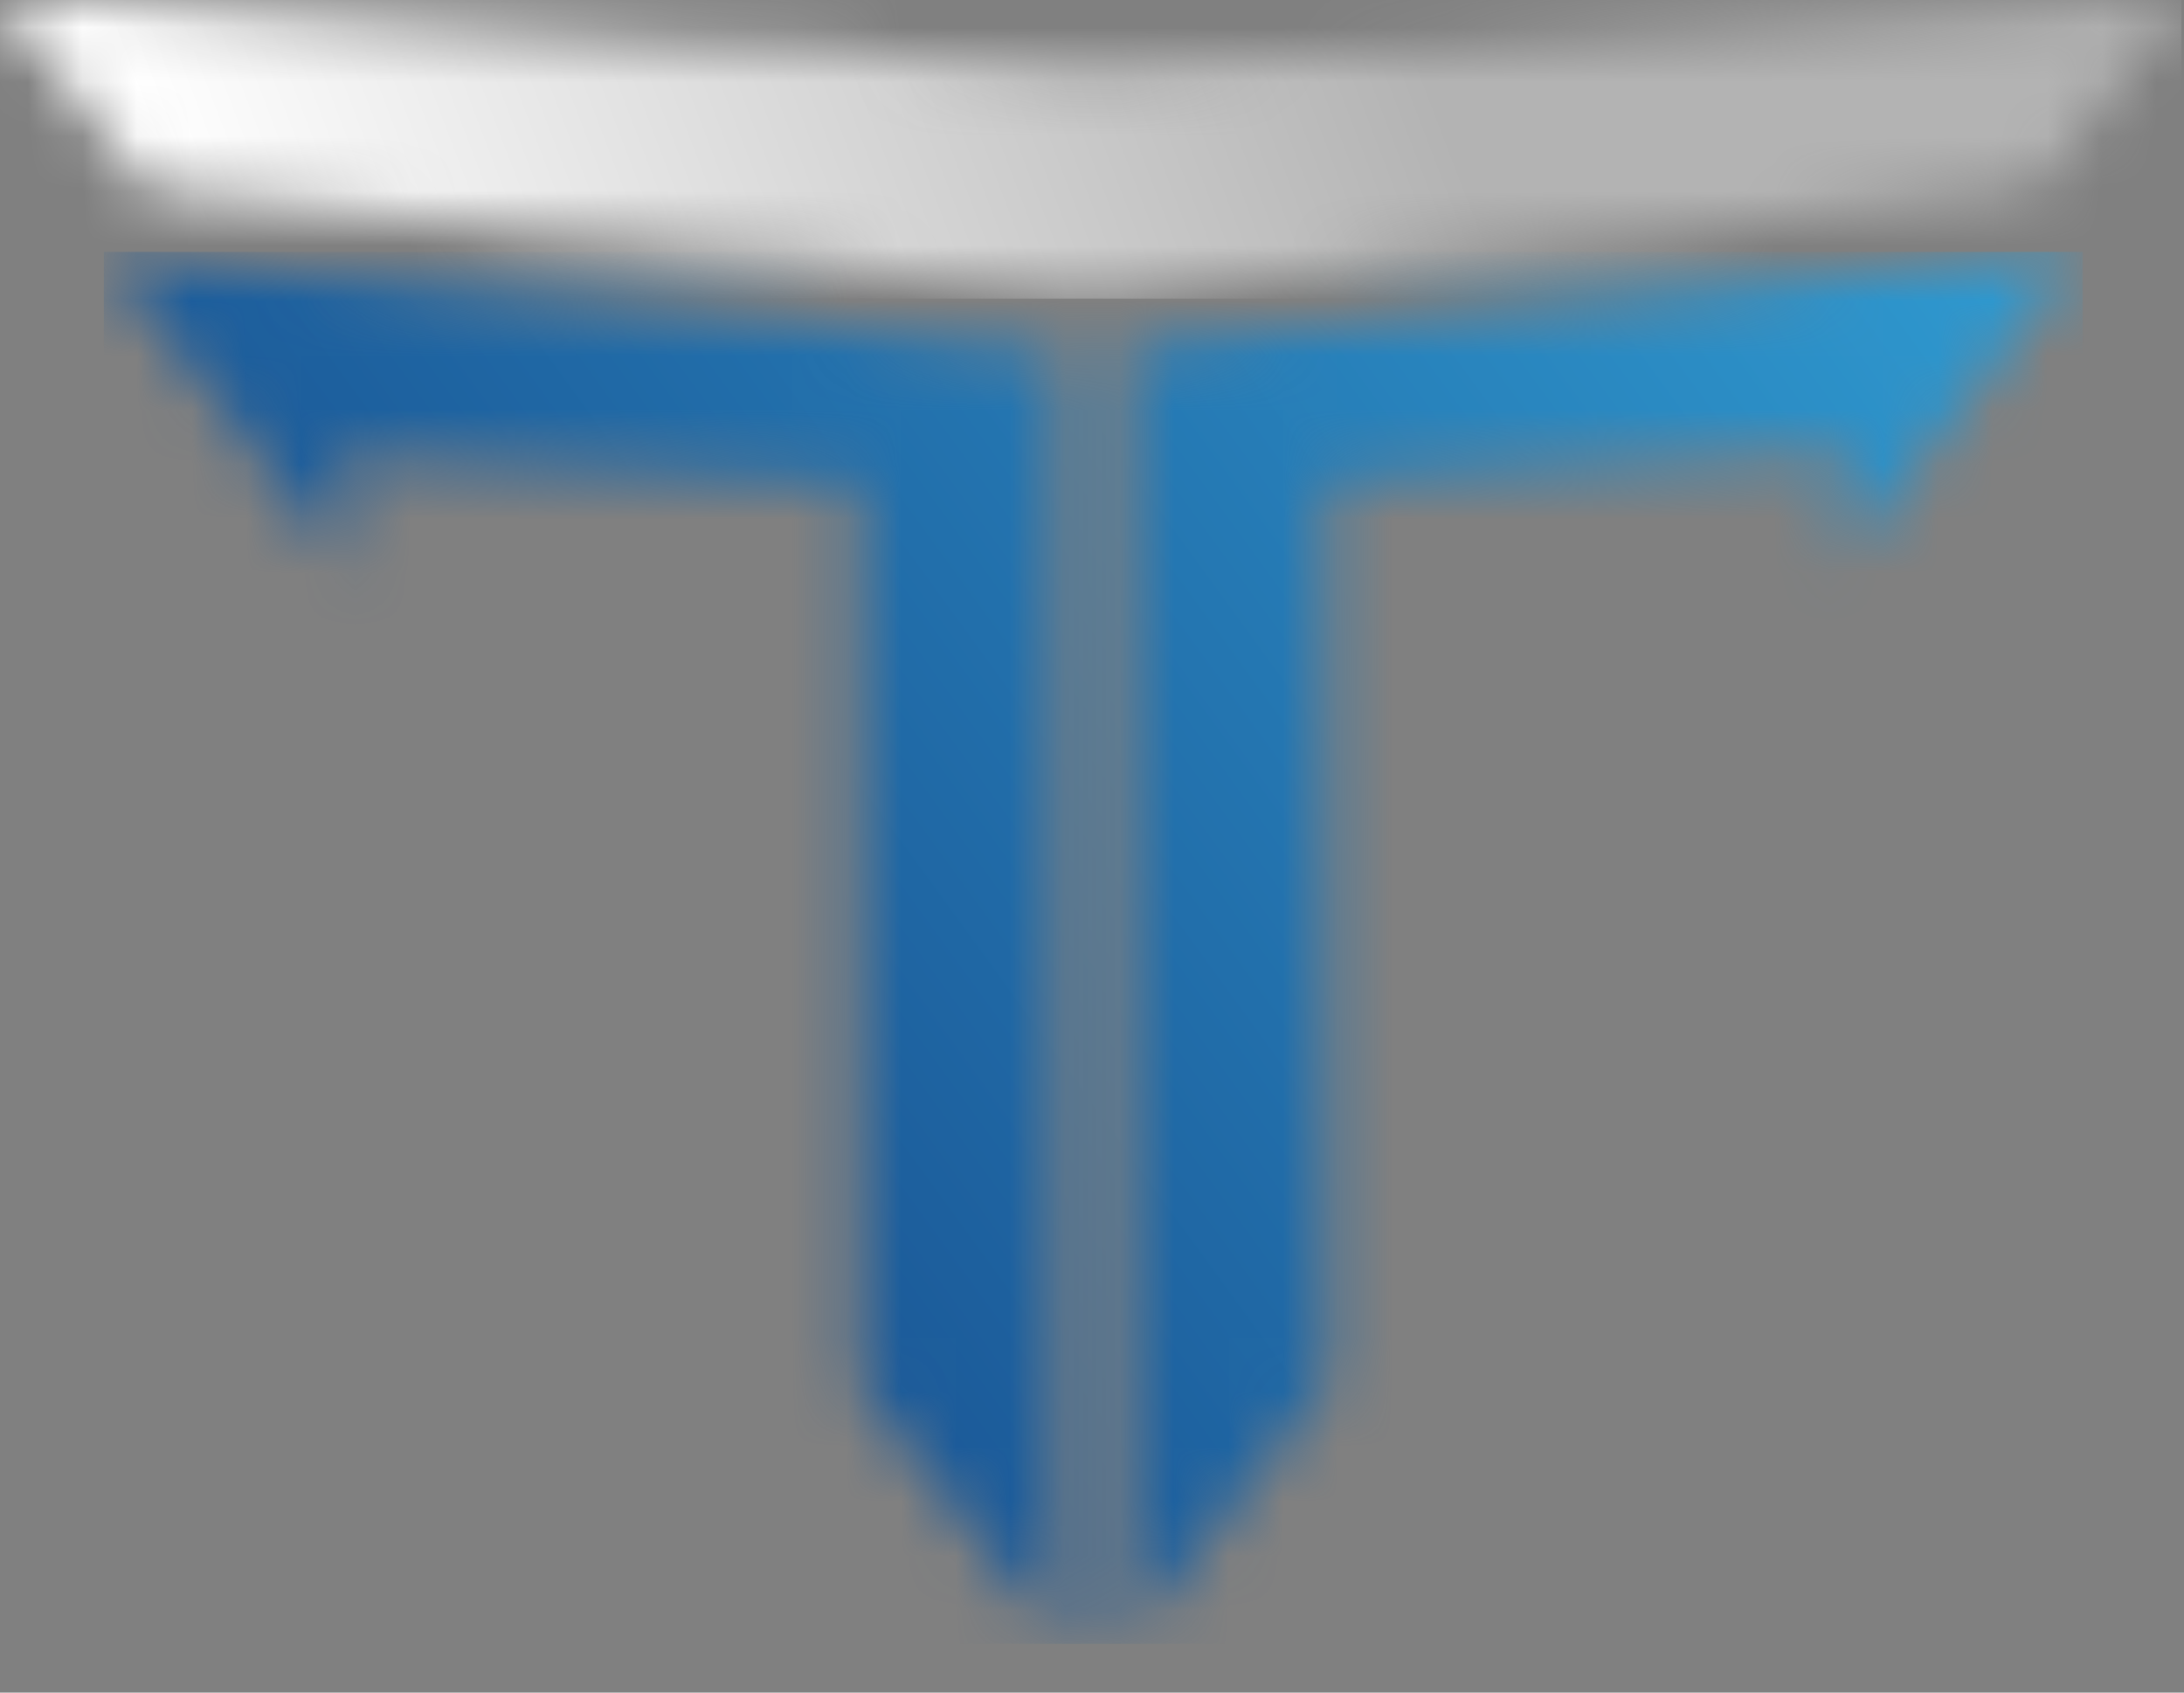
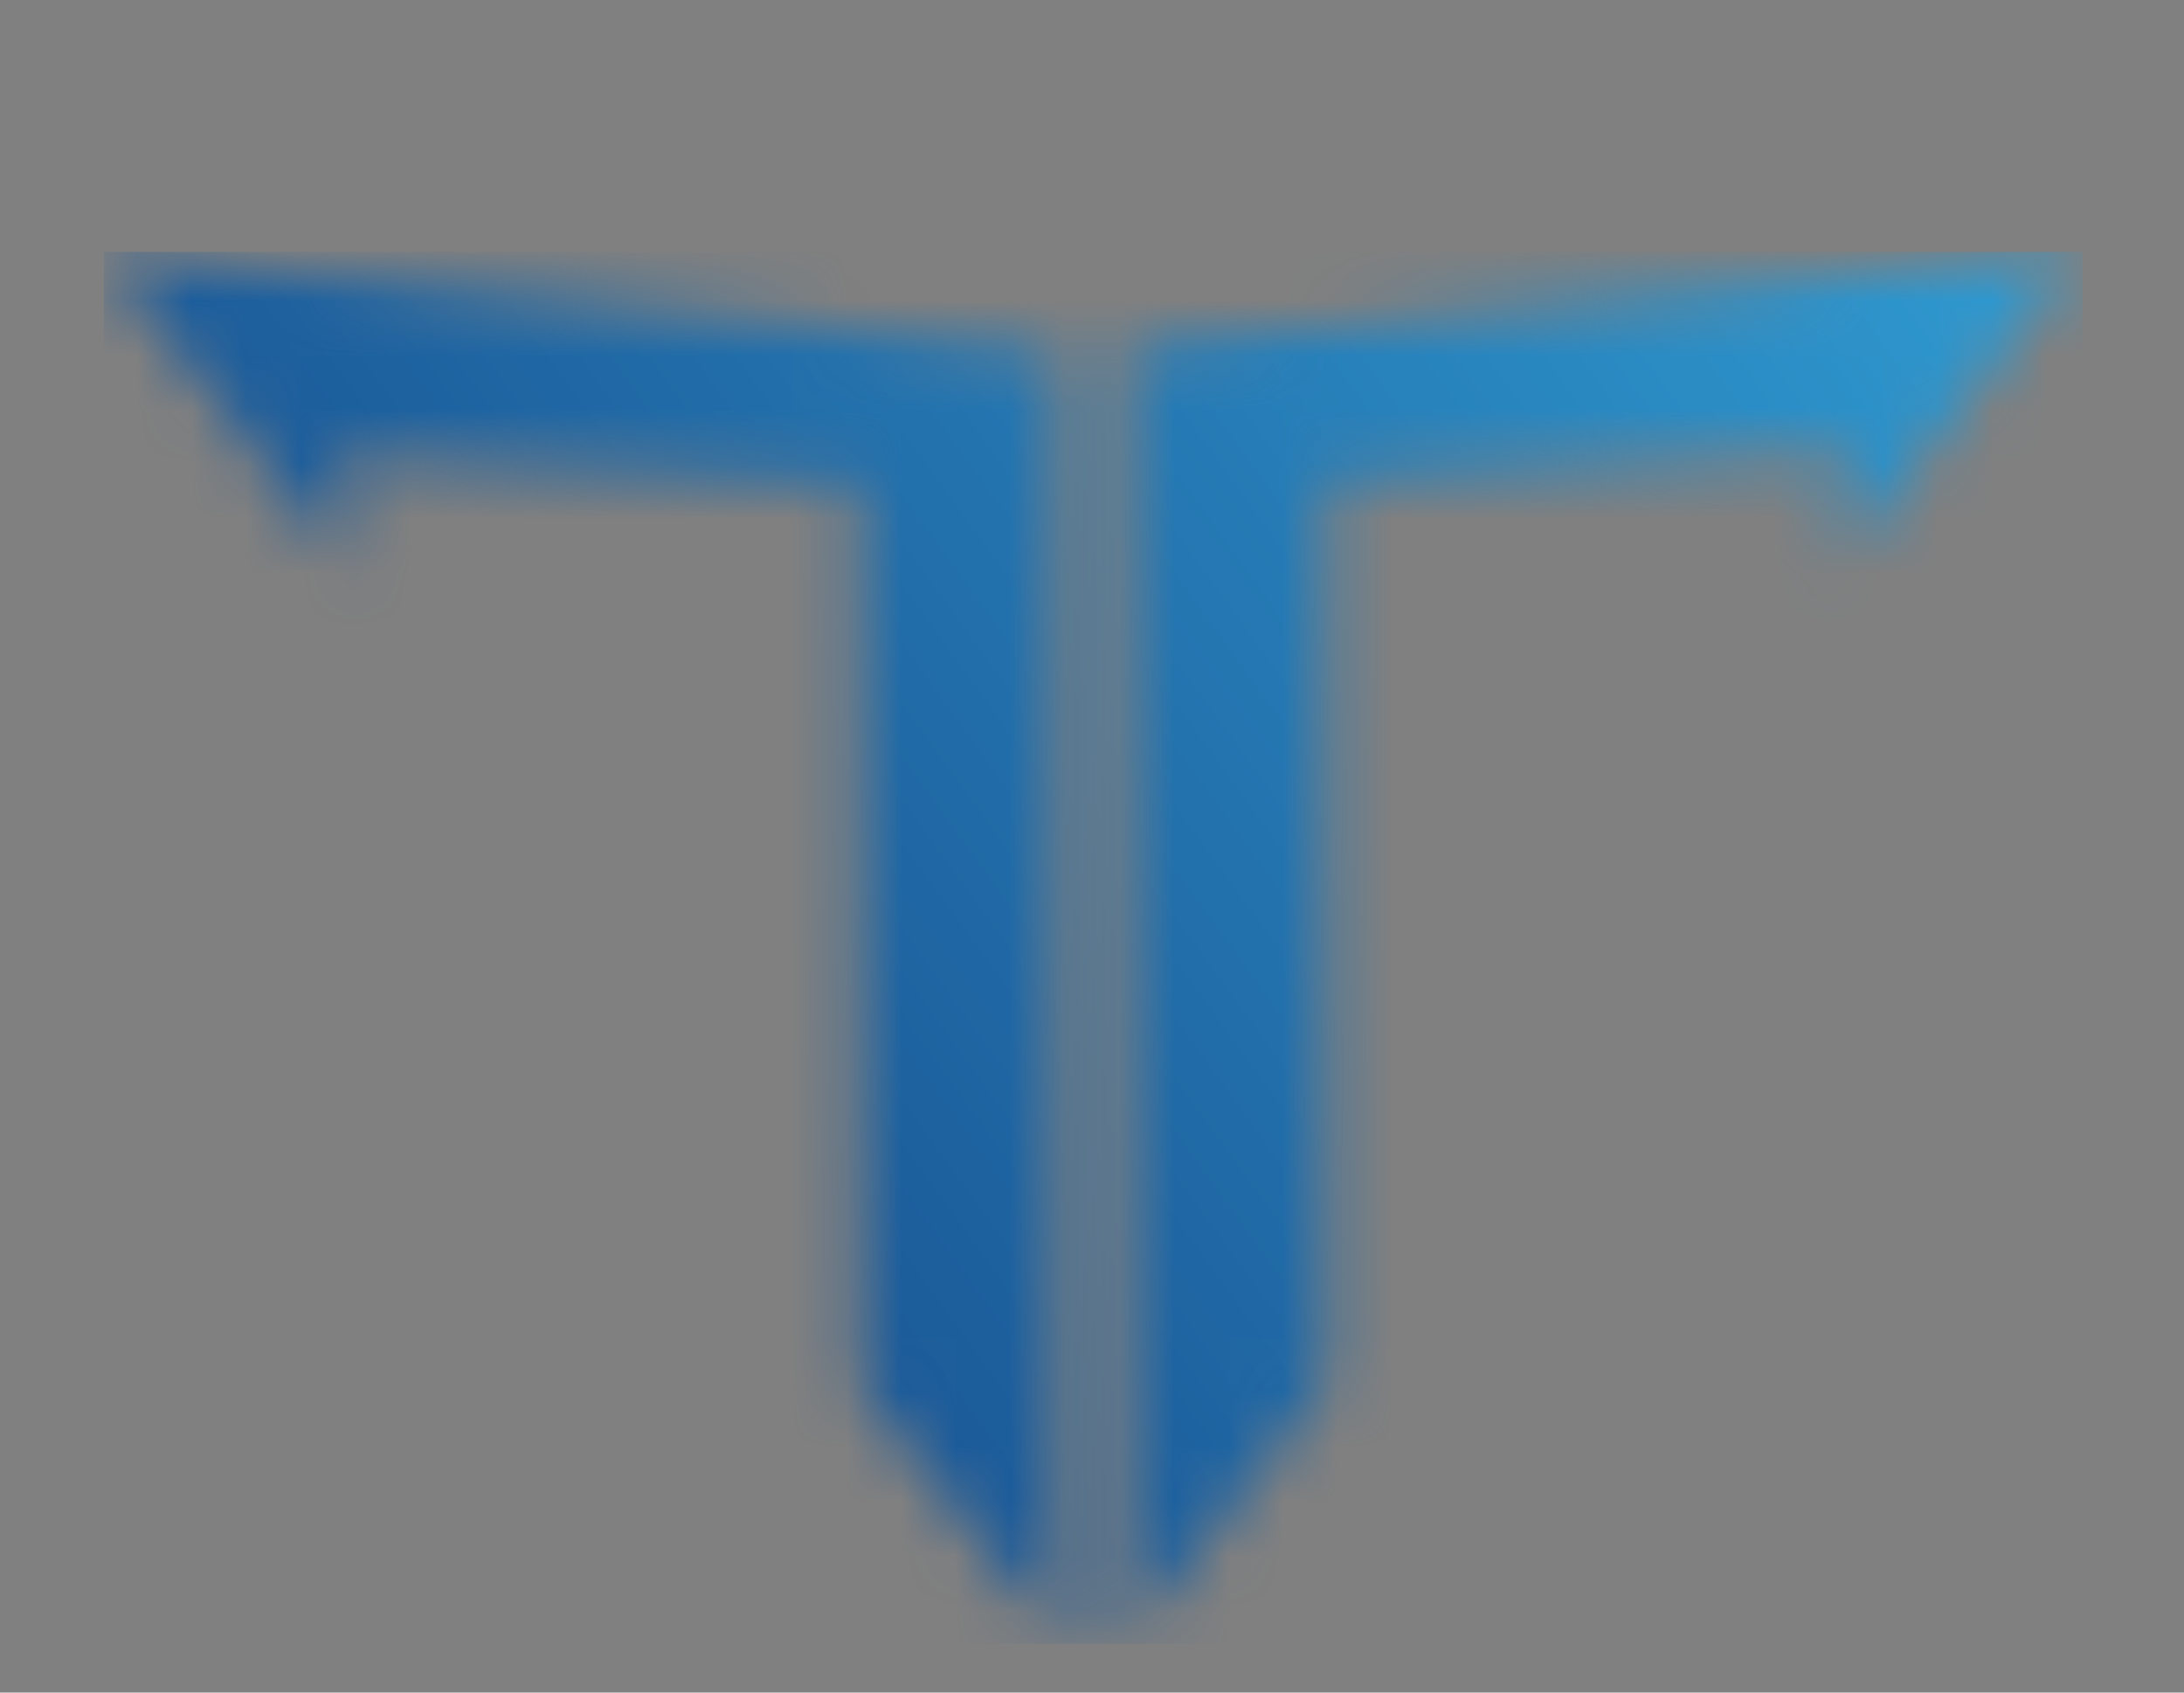
<svg xmlns="http://www.w3.org/2000/svg" width="40" height="31" viewBox="0 0 40 31" fill="none">
  <rect x="0" y="0" width="40" height="31" fill="#808080" stroke="none" />
  <mask id="mask0_232_338" style="mask-type:luminance" maskUnits="userSpaceOnUse" x="0" y="0" width="40" height="6">
    <path d="M20.024 1.237L0 0L2.663 3.425L20.024 5.422L37.337 3.425L40 0L20.024 1.237Z" fill="white" />
  </mask>
  <g mask="url(#mask0_232_338)">
-     <path d="M39.952 0H0V5.47H39.952V0Z" fill="url(#paint0_linear_232_338)" />
-   </g>
+     </g>
  <mask id="mask1_232_338" style="mask-type:luminance" maskUnits="userSpaceOnUse" x="1" y="4" width="38" height="27">
    <path d="M19.406 30.107L15.743 25.398C15.743 19.881 15.743 14.364 15.743 8.847L6.279 8.323V10.369L4.709 8.323L1.903 4.661L19.406 6.421C19.406 14.269 19.406 22.164 19.406 30.107ZM24.305 8.799C24.305 14.316 24.305 19.881 24.305 25.351L20.642 30.059C20.642 22.116 20.642 14.269 20.642 6.326L38.145 4.566L35.339 8.228L33.77 10.274V8.228L24.305 8.799Z" fill="white" />
  </mask>
  <g mask="url(#mask1_232_338)">
    <path d="M38.145 4.614H1.903V30.107H38.145V4.614Z" fill="url(#paint1_linear_232_338)" />
  </g>
  <defs>
    <linearGradient id="paint0_linear_232_338" x1="25.821" y1="0.495" x2="4.998" y2="8.438" gradientUnits="userSpaceOnUse">
      <stop stop-color="#B3B3B3" />
      <stop offset="1" stop-color="white" />
    </linearGradient>
    <linearGradient id="paint1_linear_232_338" x1="51.393" y1="-5.515" x2="4.967" y2="28.292" gradientUnits="userSpaceOnUse">
      <stop stop-color="#3BBFF0" />
      <stop offset="1" stop-color="#144385" />
    </linearGradient>
  </defs>
</svg>